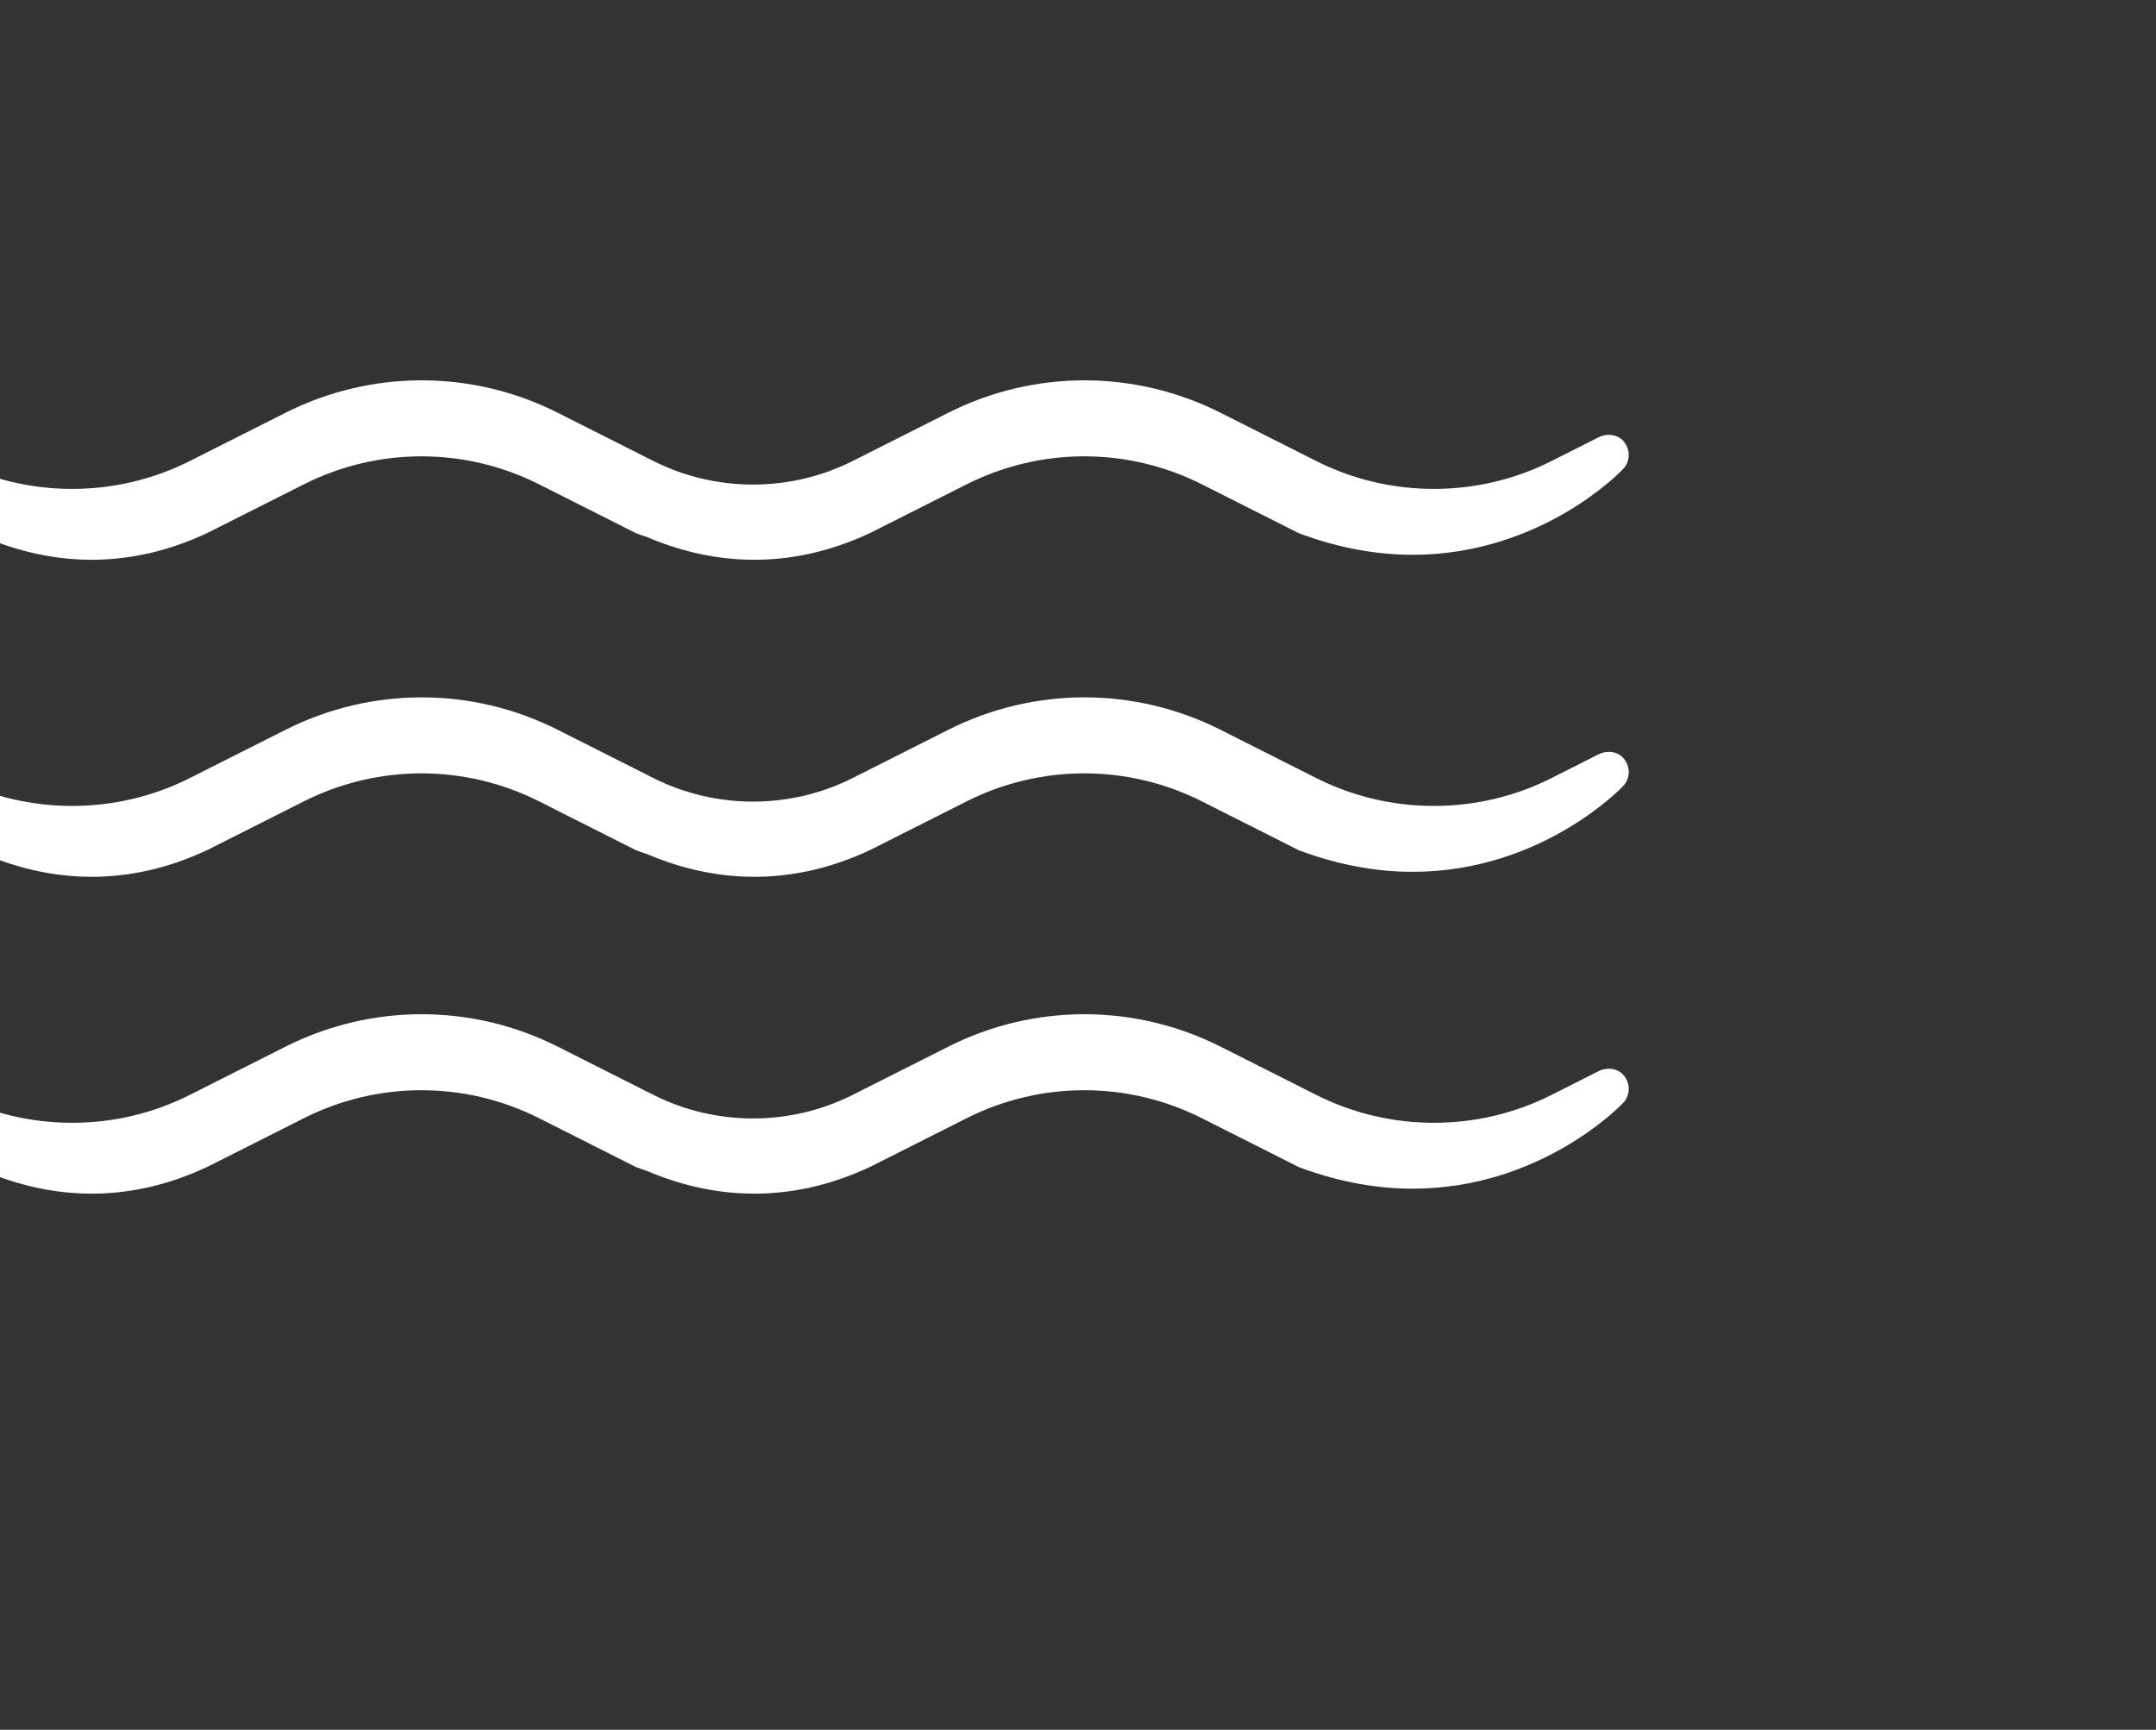
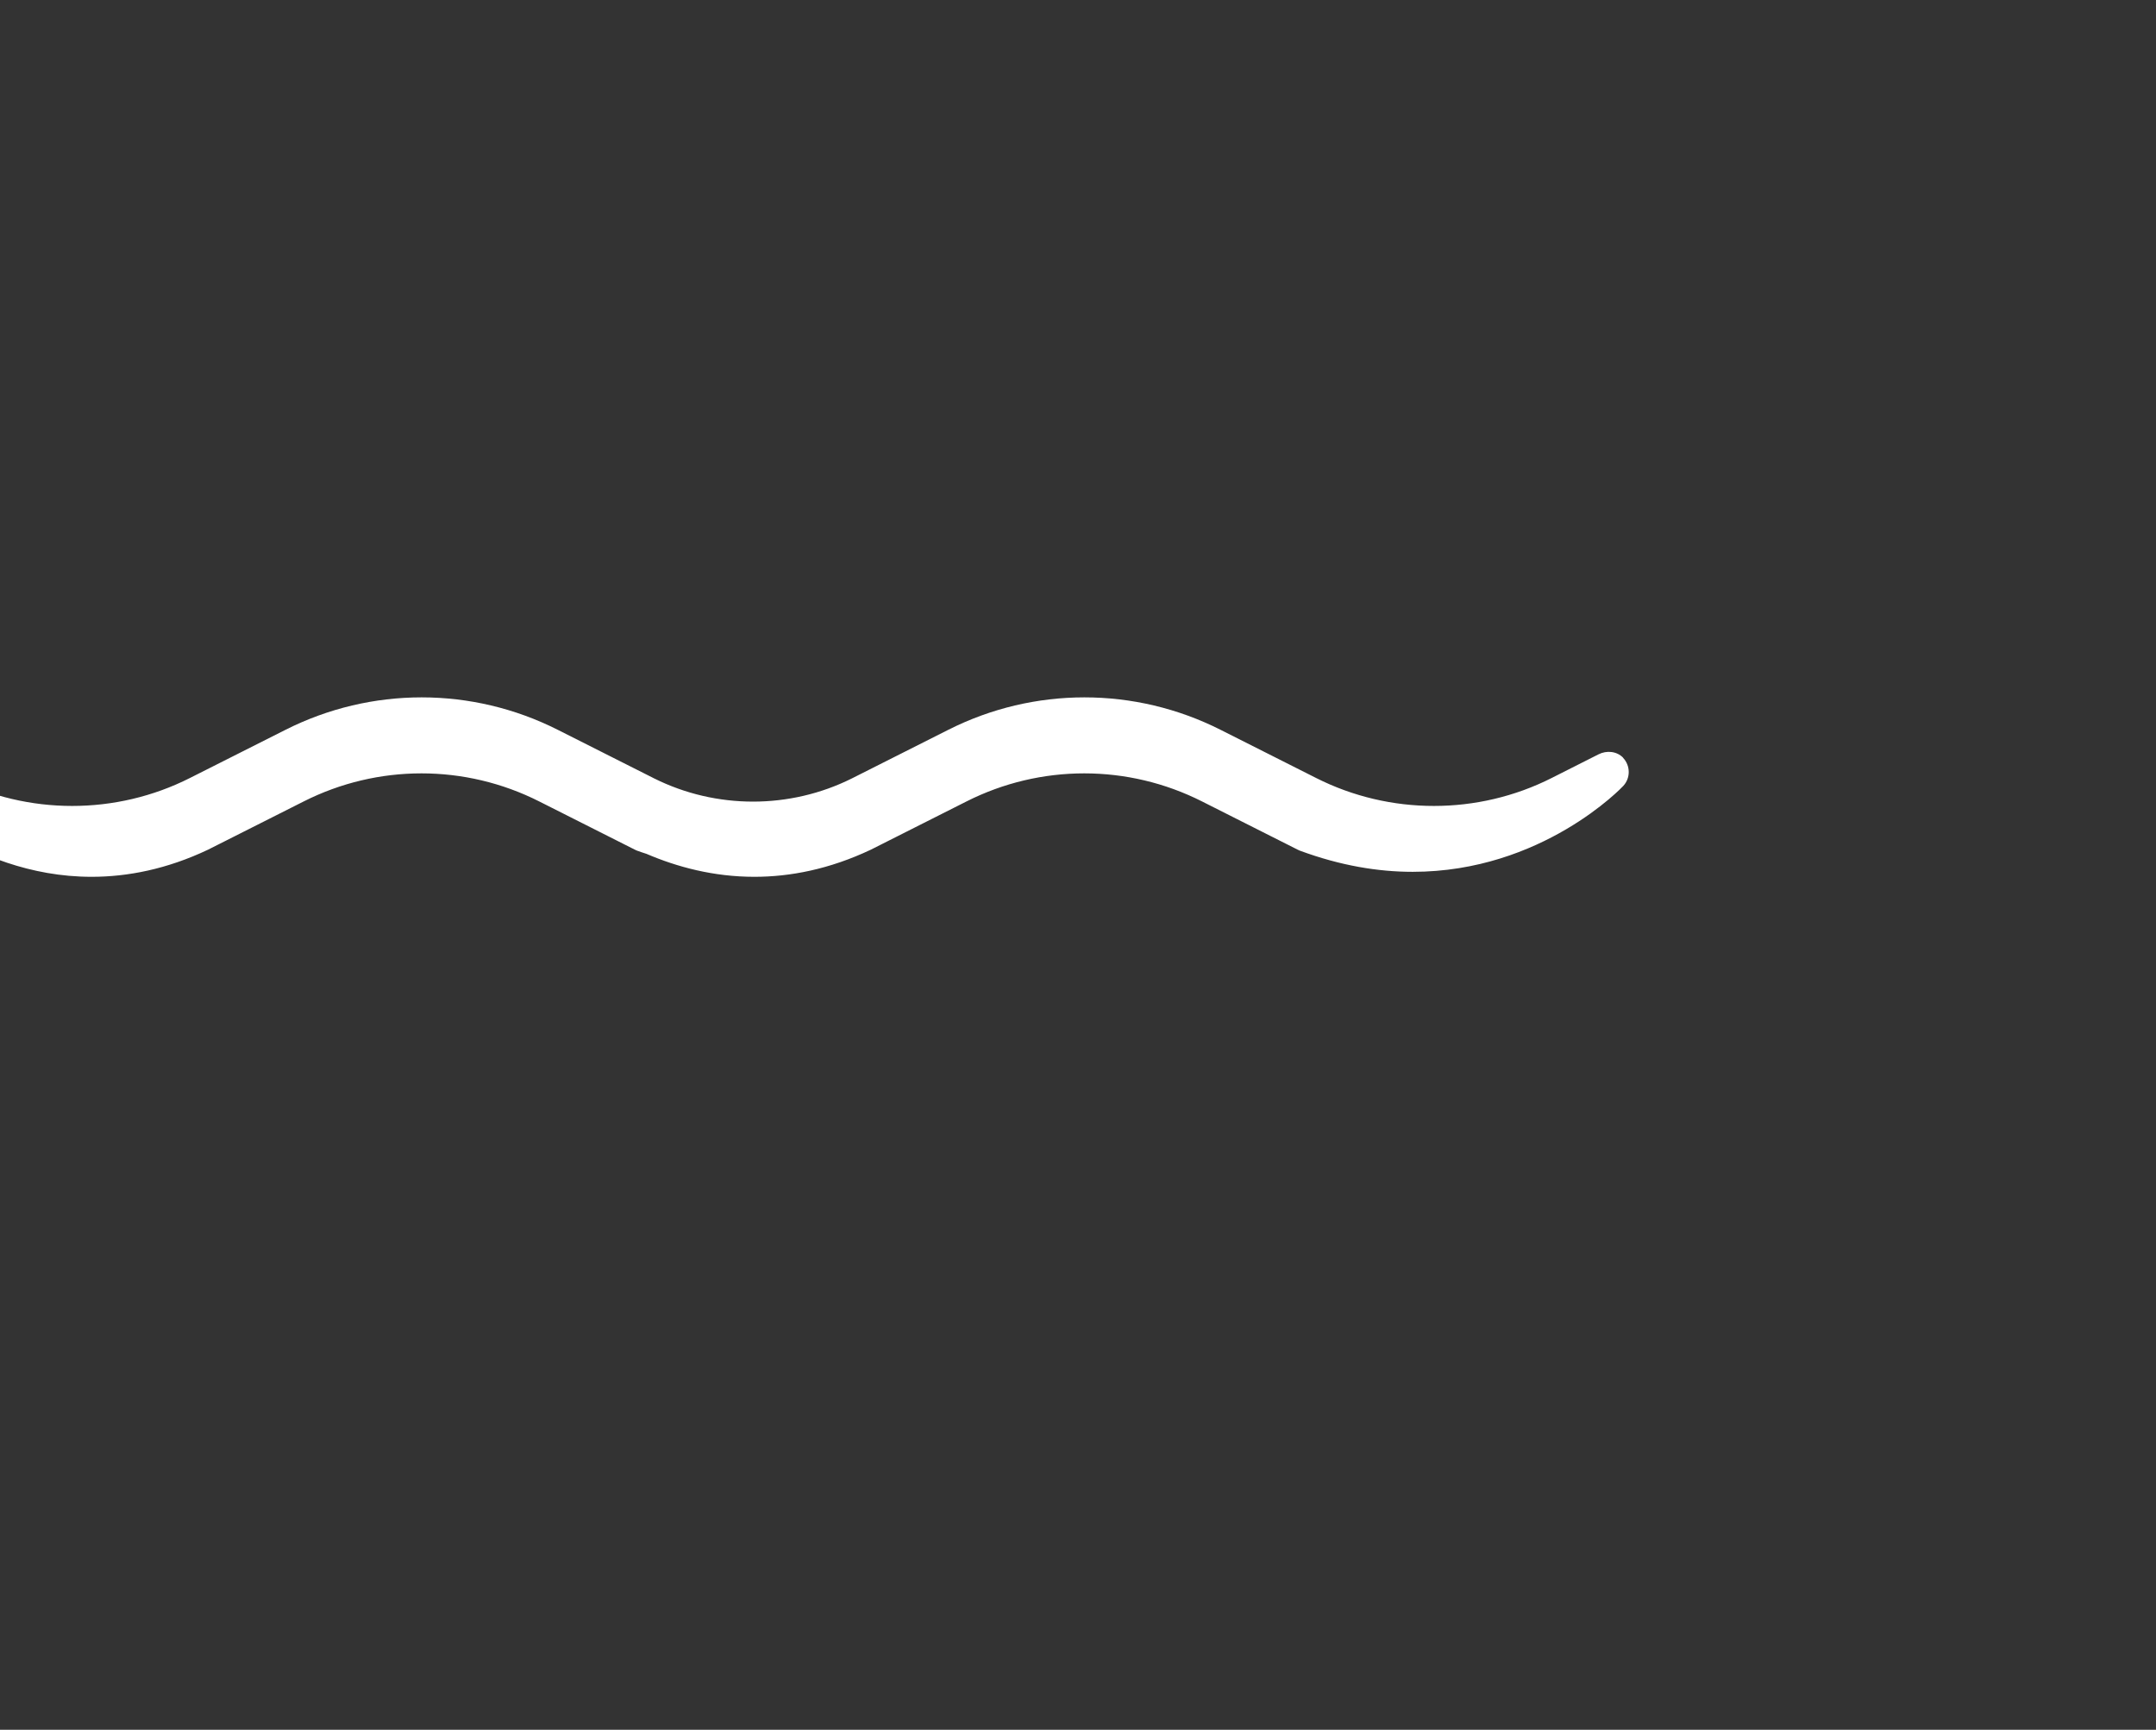
<svg xmlns="http://www.w3.org/2000/svg" width="263" height="211" viewBox="0 0 263 211" fill="none">
  <rect x="0" y="0" width="263" height="211" fill="#333333" stroke="none" />
  <g clip-path="url(#clip0_4534_4328)">
-     <path d="M198.004 131.083C197.22 130.279 195.986 130.161 194.986 130.671L189.282 133.552C180.286 138.1 169.545 138.1 160.548 133.552L148.886 127.672C138.439 122.4 126.13 122.4 115.683 127.672L104.021 133.552C104.021 133.552 103.942 133.591 103.903 133.611C96.357 137.374 87.361 137.374 79.814 133.611C79.775 133.611 79.736 133.572 79.697 133.552L68.034 127.672C57.588 122.4 45.279 122.4 34.832 127.672L23.169 133.552C14.173 138.1 3.432 138.1 -5.565 133.552L-11.268 130.671C-12.268 130.161 -13.503 130.299 -14.287 131.083C-15.228 132.043 -15.228 133.533 -14.346 134.493C-14.209 134.63 -3.879 145.606 11.174 145.606C15.545 145.606 20.347 144.685 25.384 142.294L37.046 136.414C46.082 131.847 56.745 131.847 65.781 136.414L77.443 142.294C77.443 142.294 77.6 142.372 77.698 142.412C78.09 142.549 78.462 142.686 78.854 142.804C82.598 144.411 87.047 145.606 92.025 145.606C96.396 145.606 101.179 144.685 106.236 142.294L117.898 136.414C126.934 131.847 137.596 131.847 146.632 136.414L158.294 142.294C158.294 142.294 158.47 142.372 158.549 142.412C163.527 144.254 168.133 144.999 172.328 144.999C188.106 144.999 197.906 134.65 198.024 134.513C198.906 133.552 198.906 132.063 197.985 131.083H198.004Z" fill="white" />
    <path d="M198.004 92.432C197.22 91.629 195.986 91.511 194.986 92.021L189.282 94.902C180.286 99.449 169.545 99.449 160.548 94.902L148.886 89.022C138.439 83.749 126.13 83.749 115.683 89.022L104.021 94.902C104.021 94.902 103.942 94.941 103.903 94.961C96.357 98.724 87.361 98.724 79.814 94.961C79.775 94.961 79.736 94.921 79.697 94.902L68.034 89.022C57.588 83.749 45.279 83.749 34.832 89.022L23.169 94.902C14.173 99.449 3.432 99.449 -5.565 94.902L-11.268 92.021C-12.268 91.511 -13.503 91.648 -14.287 92.432C-15.228 93.393 -15.228 94.882 -14.346 95.843C-14.209 95.98 -3.879 106.956 11.174 106.956C15.545 106.956 20.347 106.035 25.384 103.644L37.046 97.763C46.082 93.197 56.745 93.197 65.781 97.763L77.443 103.644C77.443 103.644 77.6 103.722 77.698 103.761C78.09 103.898 78.462 104.036 78.854 104.153C82.598 105.76 87.047 106.956 92.025 106.956C96.396 106.956 101.179 106.035 106.236 103.644L117.898 97.763C126.934 93.197 137.596 93.197 146.632 97.763L158.294 103.644C158.294 103.644 158.47 103.722 158.549 103.761C163.527 105.604 168.133 106.348 172.328 106.348C188.106 106.348 197.906 95.999 198.024 95.862C198.906 94.902 198.906 93.412 197.985 92.432H198.004Z" fill="white" />
-     <path d="M198.004 53.759C197.22 52.956 195.986 52.838 194.986 53.348L189.282 56.229C180.286 60.776 169.545 60.776 160.548 56.229L148.886 50.349C138.439 45.076 126.13 45.076 115.683 50.349L104.021 56.229C104.021 56.229 103.942 56.268 103.903 56.288C96.357 60.051 87.361 60.051 79.814 56.288C79.775 56.288 79.736 56.249 79.697 56.229L68.034 50.349C57.588 45.076 45.279 45.076 34.832 50.349L23.169 56.229C14.173 60.776 3.432 60.776 -5.565 56.229L-11.268 53.348C-12.268 52.838 -13.503 52.975 -14.287 53.759C-15.228 54.72 -15.228 56.209 -14.346 57.17C-14.209 57.307 -3.879 68.283 11.174 68.283C15.545 68.283 20.347 67.362 25.384 64.971L37.046 59.091C46.082 54.524 56.745 54.524 65.781 59.091L77.443 64.971C77.443 64.971 77.6 65.049 77.698 65.088C78.09 65.226 78.462 65.363 78.854 65.48C82.598 67.088 87.047 68.283 92.025 68.283C96.396 68.283 101.179 67.362 106.236 64.971L117.898 59.091C126.934 54.524 137.596 54.524 146.632 59.091L158.294 64.971C158.294 64.971 158.47 65.049 158.549 65.088C163.527 66.931 168.133 67.676 172.328 67.676C188.106 67.676 197.906 57.327 198.024 57.189C198.906 56.229 198.906 54.739 197.985 53.759H198.004Z" fill="white" />
  </g>
  <defs>
    <clipPath id="clip0_4534_4328">
      <rect width="263" height="211" fill="white" />
    </clipPath>
  </defs>
</svg>